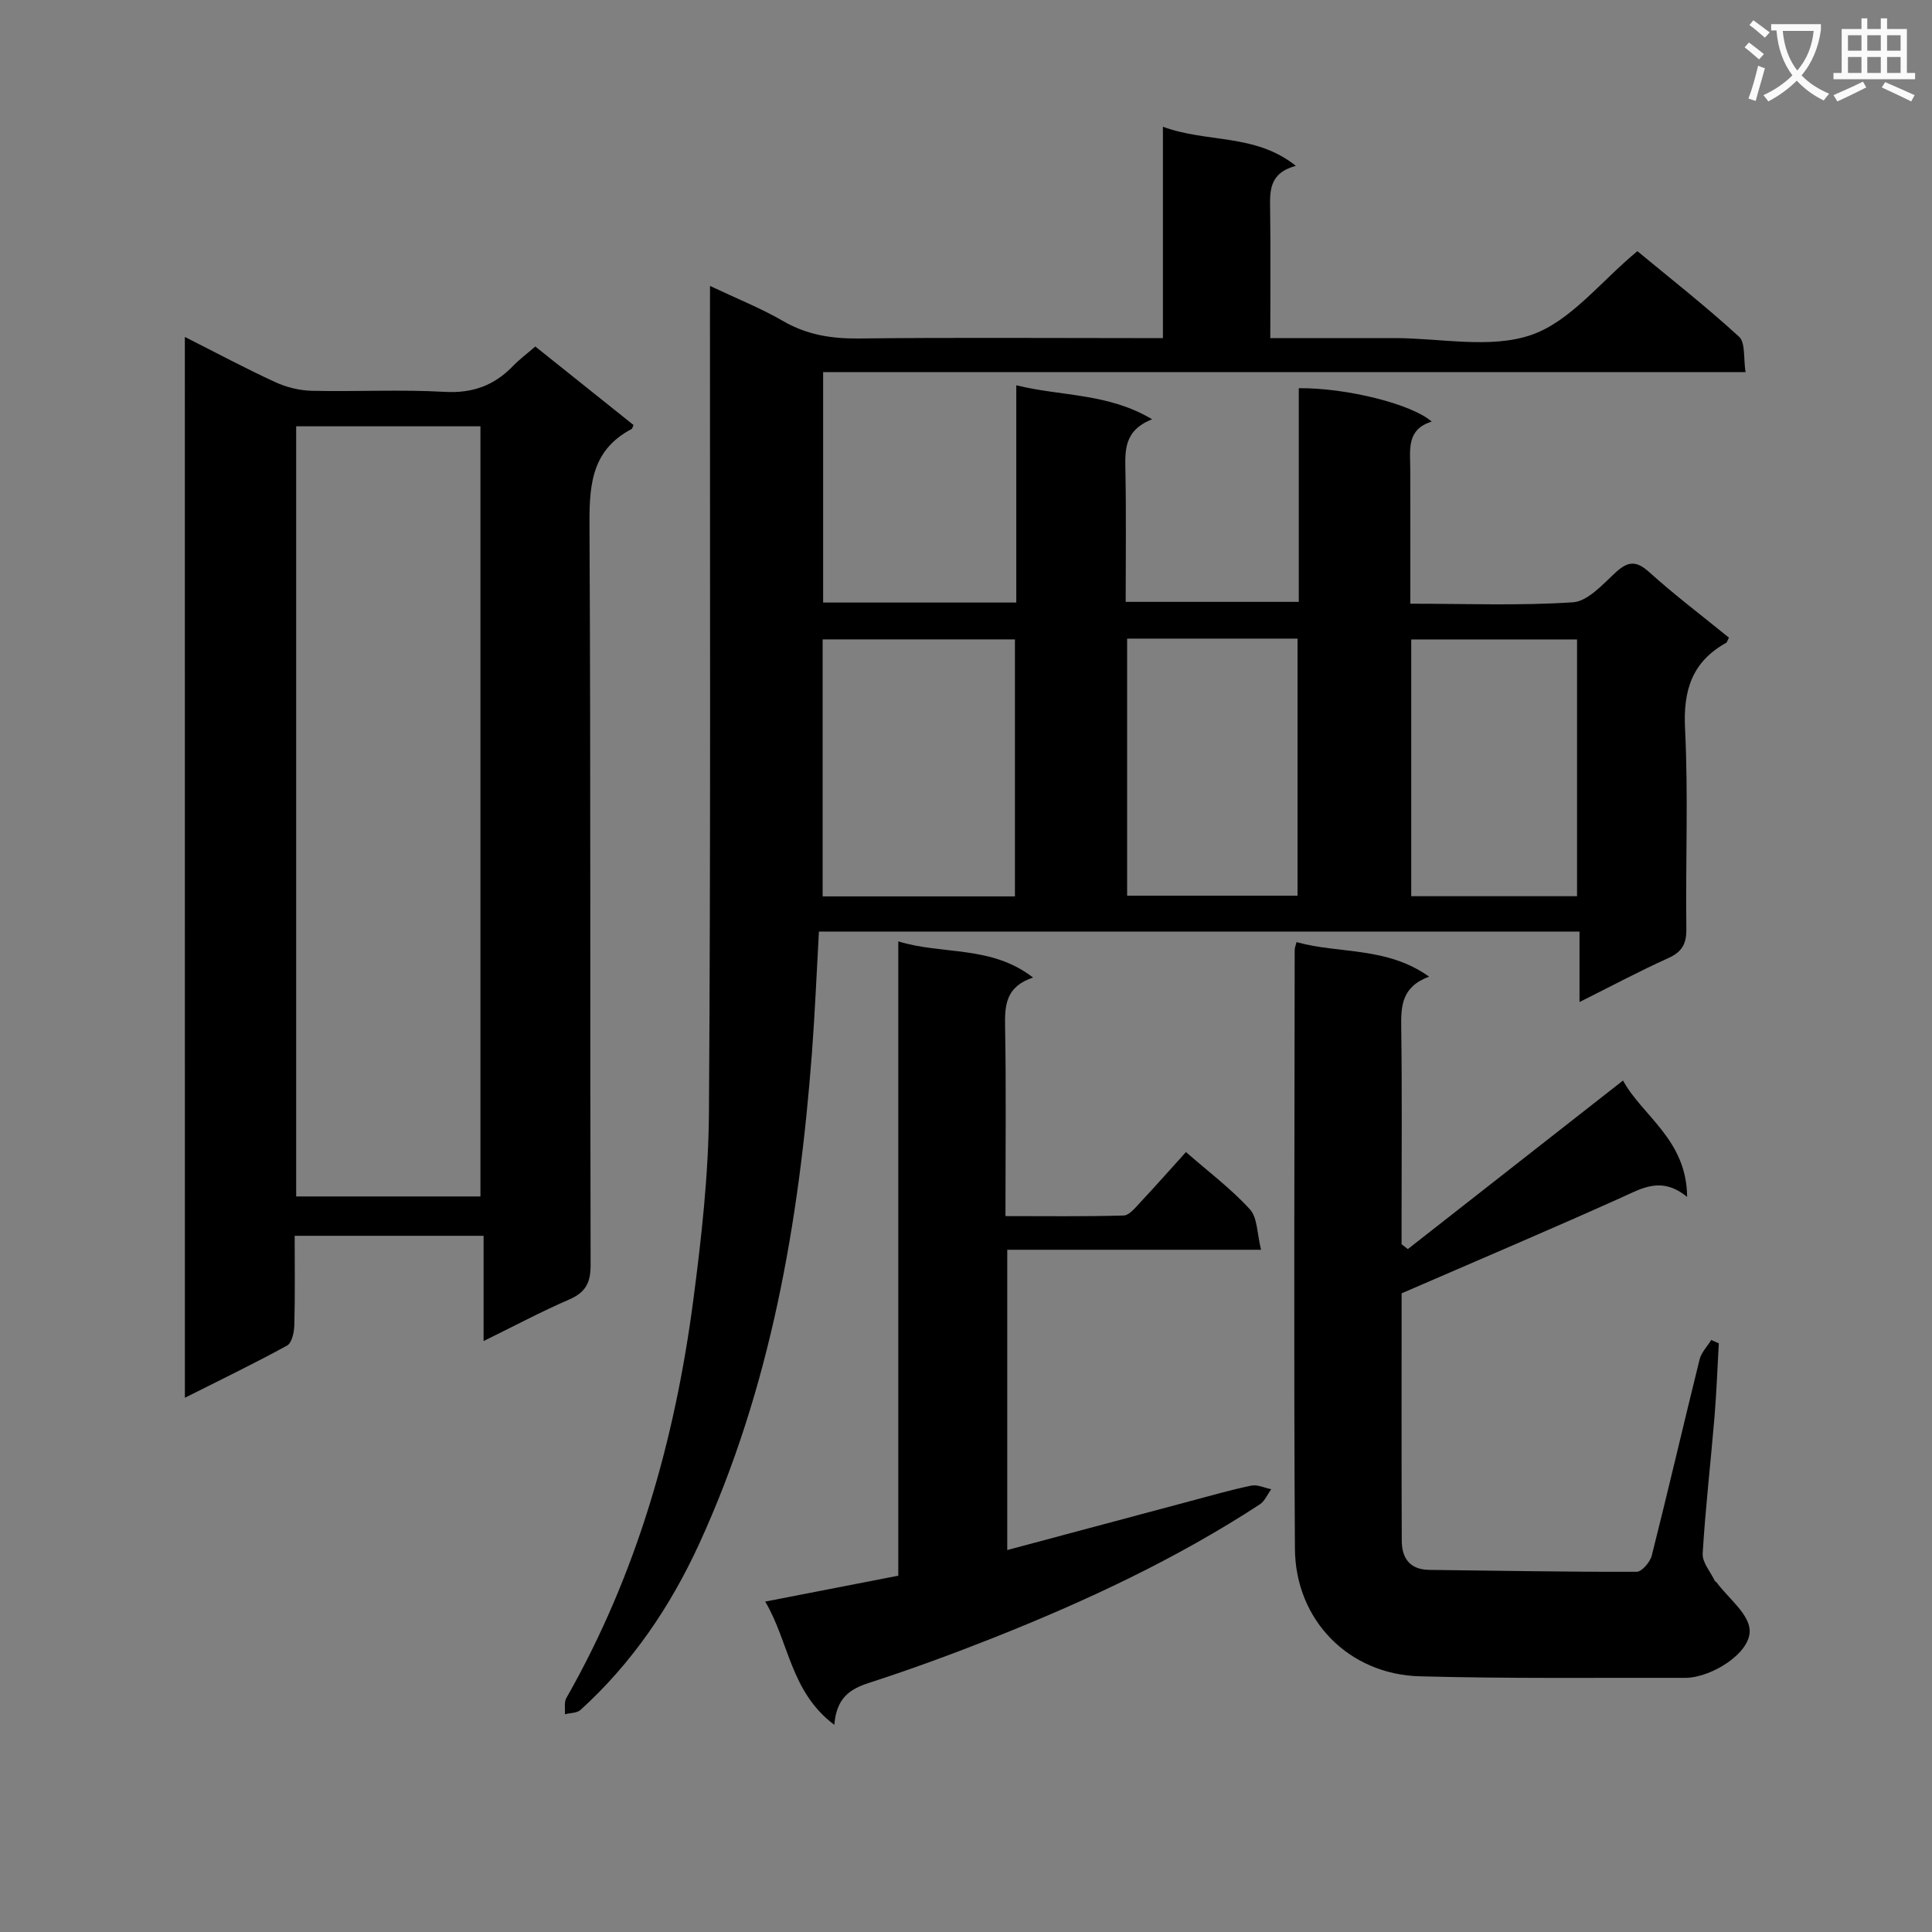
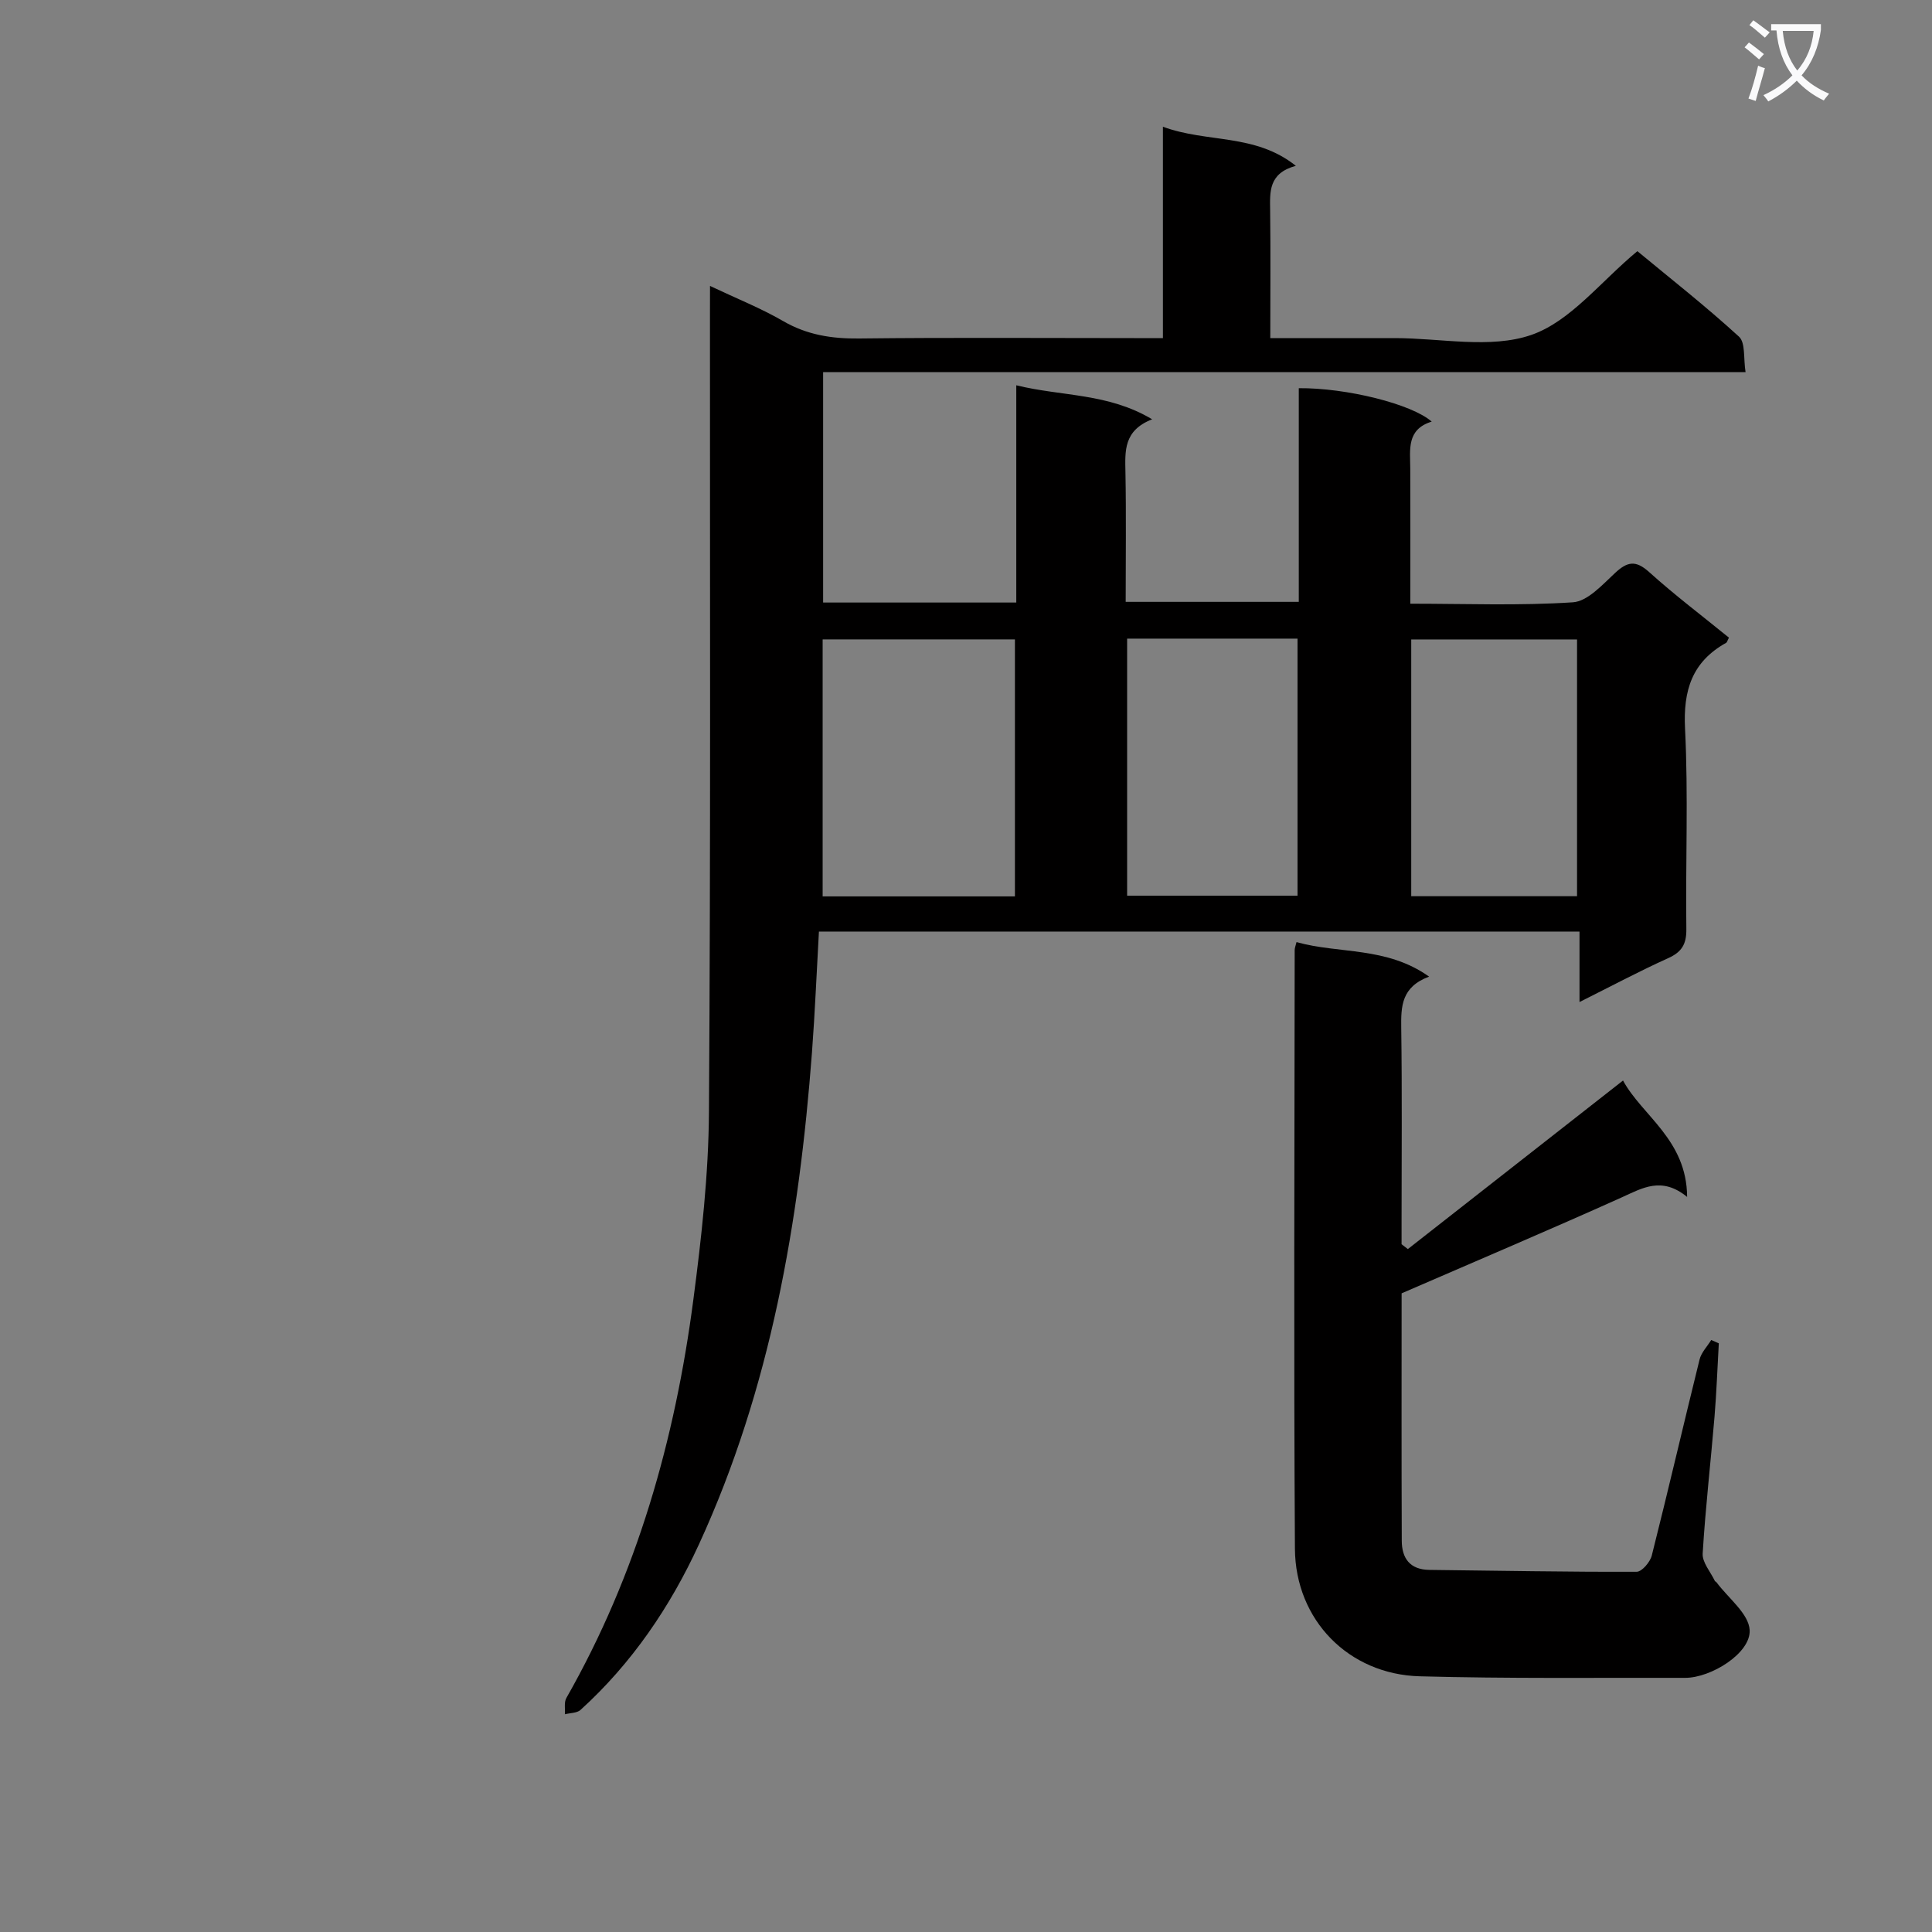
<svg xmlns="http://www.w3.org/2000/svg" enable-background="new 0 0 400 400" viewBox="0 0 400 400">
  <rect x="0" y="0" width="400" height="400" fill="#808080" stroke="none" />
  <path d="m362.1 8.8c1.1.8 2.1 1.6 3.1 2.4l-1 1.1c-1.3-1.1-2.3-2-3-2.5zm1.9 4.8c.5.2.9.4 1.4.5-.6 2.3-1.3 4.5-1.9 6.8l-1.5-.5c.8-2.1 1.4-4.3 2-6.8zm-1-9.4c1.3.9 2.4 1.8 3.4 2.5l-1 1.1c-1.4-1.2-2.4-2.1-3.2-2.6zm3.7 2.2v-1.4h10.3v1.2c-.5 3.6-1.8 6.8-4 9.4 1.5 1.6 3.4 2.8 5.7 3.8-.3.4-.7.8-1.1 1.4-2.3-1.1-4.1-2.5-5.6-4.1-1.6 1.6-3.6 3.1-5.9 4.3-.3-.5-.7-.9-1-1.3 2.4-1.1 4.4-2.5 6-4.1-1.9-2.5-3-5.6-3.3-9.3h-1.1zm8.8 0h-6.4c.3 3.3 1.3 6 3 8.2 2-2.3 3.1-5.1 3.4-8.2z" fill="#fafafb" />
-   <path d="m385.3 3.8h1.3v2.2h2.8v-2.2h1.3v2.2h4.1v9.1h1.7v1.3h-16.9v-1.3h1.7v-9.1h4.1v-2.2zm.4 13.1.7 1.2c-1.8.9-3.8 1.9-6 2.9-.2-.4-.5-.8-.8-1.3 2.3-1 4.3-1.9 6.1-2.8zm-3.1-6.4h2.8v-3.2h-2.8zm0 4.6h2.8v-3.3h-2.8zm4-4.6h2.8v-3.2h-2.8zm0 4.6h2.8v-3.3h-2.8zm3.7 1.9c2.1.9 4.1 1.8 6.1 2.7l-.7 1.3c-2.2-1.1-4.2-2-6.1-2.9zm3.2-9.7h-2.8v3.2h2.8zm-2.8 7.8h2.8v-3.3h-2.8z" fill="#fafafb" />
  <g fill="#010000">
    <path d="m147 59.2c5.62 2.66 10.58 4.63 15.15 7.28 4.95 2.87 10.06 3.66 15.69 3.6 18.99-.22 37.99-.08 56.99-.08h5.94c0-14.51 0-28.59 0-43.76 9.21 3.4 19.03 1.33 27.52 8.09-5.68 1.55-5.37 5.38-5.32 9.27.11 8.63.03 17.25.03 26.4h25.78c9.5 0 19.78 2.27 28.27-.66 8.09-2.8 14.32-11.02 21.95-17.34 6.69 5.54 14.11 11.36 21.04 17.7 1.37 1.26.9 4.53 1.36 7.34-64.04 0-127.3 0-190.98 0v47.71h39.99c0-14.73 0-29.45 0-44.98 9.52 2.34 18.96 1.57 28.13 7.04-5.94 2.32-5.61 6.57-5.53 10.95.17 8.81.05 17.63.05 26.85h35.84c0-14.75 0-29.5 0-44.24 9.81-.09 23.37 3.26 27.52 6.92-5.24 1.61-4.46 5.79-4.44 9.73.04 9.13.01 18.26.01 27.97 11.47 0 22.61.44 33.66-.29 3.05-.2 6.11-3.64 8.73-6.07 2.56-2.38 4.28-2.7 7.07-.18 5.3 4.78 11.01 9.09 16.51 13.57-.31.57-.38.96-.6 1.08-7.04 3.93-8.89 9.82-8.49 17.76.69 13.8.09 27.65.27 41.48.04 3.11-.92 4.76-3.77 6.04-6.01 2.71-11.84 5.83-18.35 9.08 0-5.26 0-9.7 0-14.59-52.69 0-105.02 0-157.47 0-.48 8.5-.82 16.77-1.44 25.03-2.66 35.12-8.56 69.56-23.4 101.84-5.93 12.9-13.88 24.63-24.52 34.28-.74.67-2.14.62-3.24.9.09-1.13-.2-2.47.31-3.37 14.62-25.65 22.5-53.48 26.3-82.53 1.68-12.83 3.13-25.8 3.22-38.72.37-54.94.19-109.89.21-164.84.01-1.83.01-3.65.01-6.26zm63.13 126.39c0-17.92 0-35.59 0-53.21-13.55 0-26.65 0-39.81 0v53.21zm23.23-53.37v53.22h35.28c0-17.95 0-35.51 0-53.22-11.82 0-23.28 0-35.28 0zm58.82 53.33h34.33c0-17.94 0-35.6 0-53.16-11.67 0-22.92 0-34.33 0z" />
-     <path d="m38.27 69.76c6.58 3.32 12.57 6.53 18.73 9.36 2.32 1.07 5.02 1.73 7.57 1.79 9.16.21 18.35-.3 27.48.22 5.81.33 10.3-1.33 14.2-5.39 1.26-1.31 2.75-2.41 4.58-4 6.78 5.42 13.6 10.87 20.33 16.25-.24.55-.27.77-.37.82-8.83 4.63-8.79 12.52-8.74 21.15.27 50.65.09 101.3.23 151.95.01 3.72-1.07 5.68-4.46 7.15-5.76 2.49-11.31 5.46-17.7 8.59 0-7.59 0-14.46 0-21.79-13.25 0-25.94 0-39.11 0 0 6.22.09 12.35-.07 18.47-.04 1.47-.5 3.7-1.5 4.25-6.79 3.72-13.77 7.09-21.16 10.81-.01-73.37-.01-146.09-.01-219.63zm23.05 18.5v159.45h38.15c0-53.28 0-106.27 0-159.45-12.81 0-25.25 0-38.15 0z" />
    <path d="m290.19 267.77c0 16.59-.04 33.9.03 51.21.01 3.63 1.67 6 5.72 6.05 14.3.16 28.6.44 42.91.39 1.08 0 2.79-2.01 3.13-3.35 3.41-13.51 6.55-27.08 9.9-40.61.36-1.45 1.59-2.69 2.41-4.03.52.23 1.05.46 1.57.69-.29 5.08-.47 10.17-.89 15.24-.79 9.43-1.88 18.84-2.45 28.28-.11 1.83 1.61 3.77 2.51 5.65.06.14.27.2.37.33 2.43 3.28 6.67 6.47 6.85 9.88.25 4.76-7.99 9.89-13.35 9.88-18.32-.04-36.65.18-54.96-.32-14.69-.4-25.74-11.61-25.84-26.42-.26-41.31-.08-82.62-.05-123.93 0-.47.21-.94.38-1.66 8.82 2.48 18.61.87 27.45 7.15-5.74 2.13-5.83 6.16-5.77 10.61.19 13.32.07 26.65.07 39.98v4.81c.43.34.87.67 1.3 1.01 14.68-11.5 29.35-23 44.55-34.9 3.95 7.3 13.2 12.24 13.27 24.1-5.28-4.31-9.26-1.83-13.59.12-14.82 6.67-29.78 13.01-45.52 19.84z" />
-     <path d="m172.74 357.11c-9.12-6.83-9.33-17.09-14.31-25.52 9.58-1.86 18.44-3.59 27.55-5.36 0-43.81 0-87.25 0-131.33 9.22 2.85 19.21.75 27.9 7.49-5.59 1.86-5.87 5.64-5.79 10.07.24 12.82.08 25.64.08 39.32 8.32 0 16.39.11 24.46-.12 1.16-.03 2.4-1.59 3.38-2.64 3.17-3.38 6.23-6.85 9.53-10.5 4.65 4.07 9.34 7.59 13.23 11.85 1.6 1.75 1.48 5.07 2.32 8.38-18.04 0-35.1 0-52.55 0v62.17c12.77-3.42 25.38-6.8 38-10.16 4.17-1.11 8.32-2.31 12.54-3.18 1.27-.26 2.74.47 4.11.75-.78 1.06-1.33 2.47-2.37 3.14-17.32 11.3-35.97 20.01-55.14 27.62-8.48 3.36-17.05 6.51-25.73 9.32-3.99 1.29-6.77 3.11-7.21 8.7z" />
  </g>
</svg>